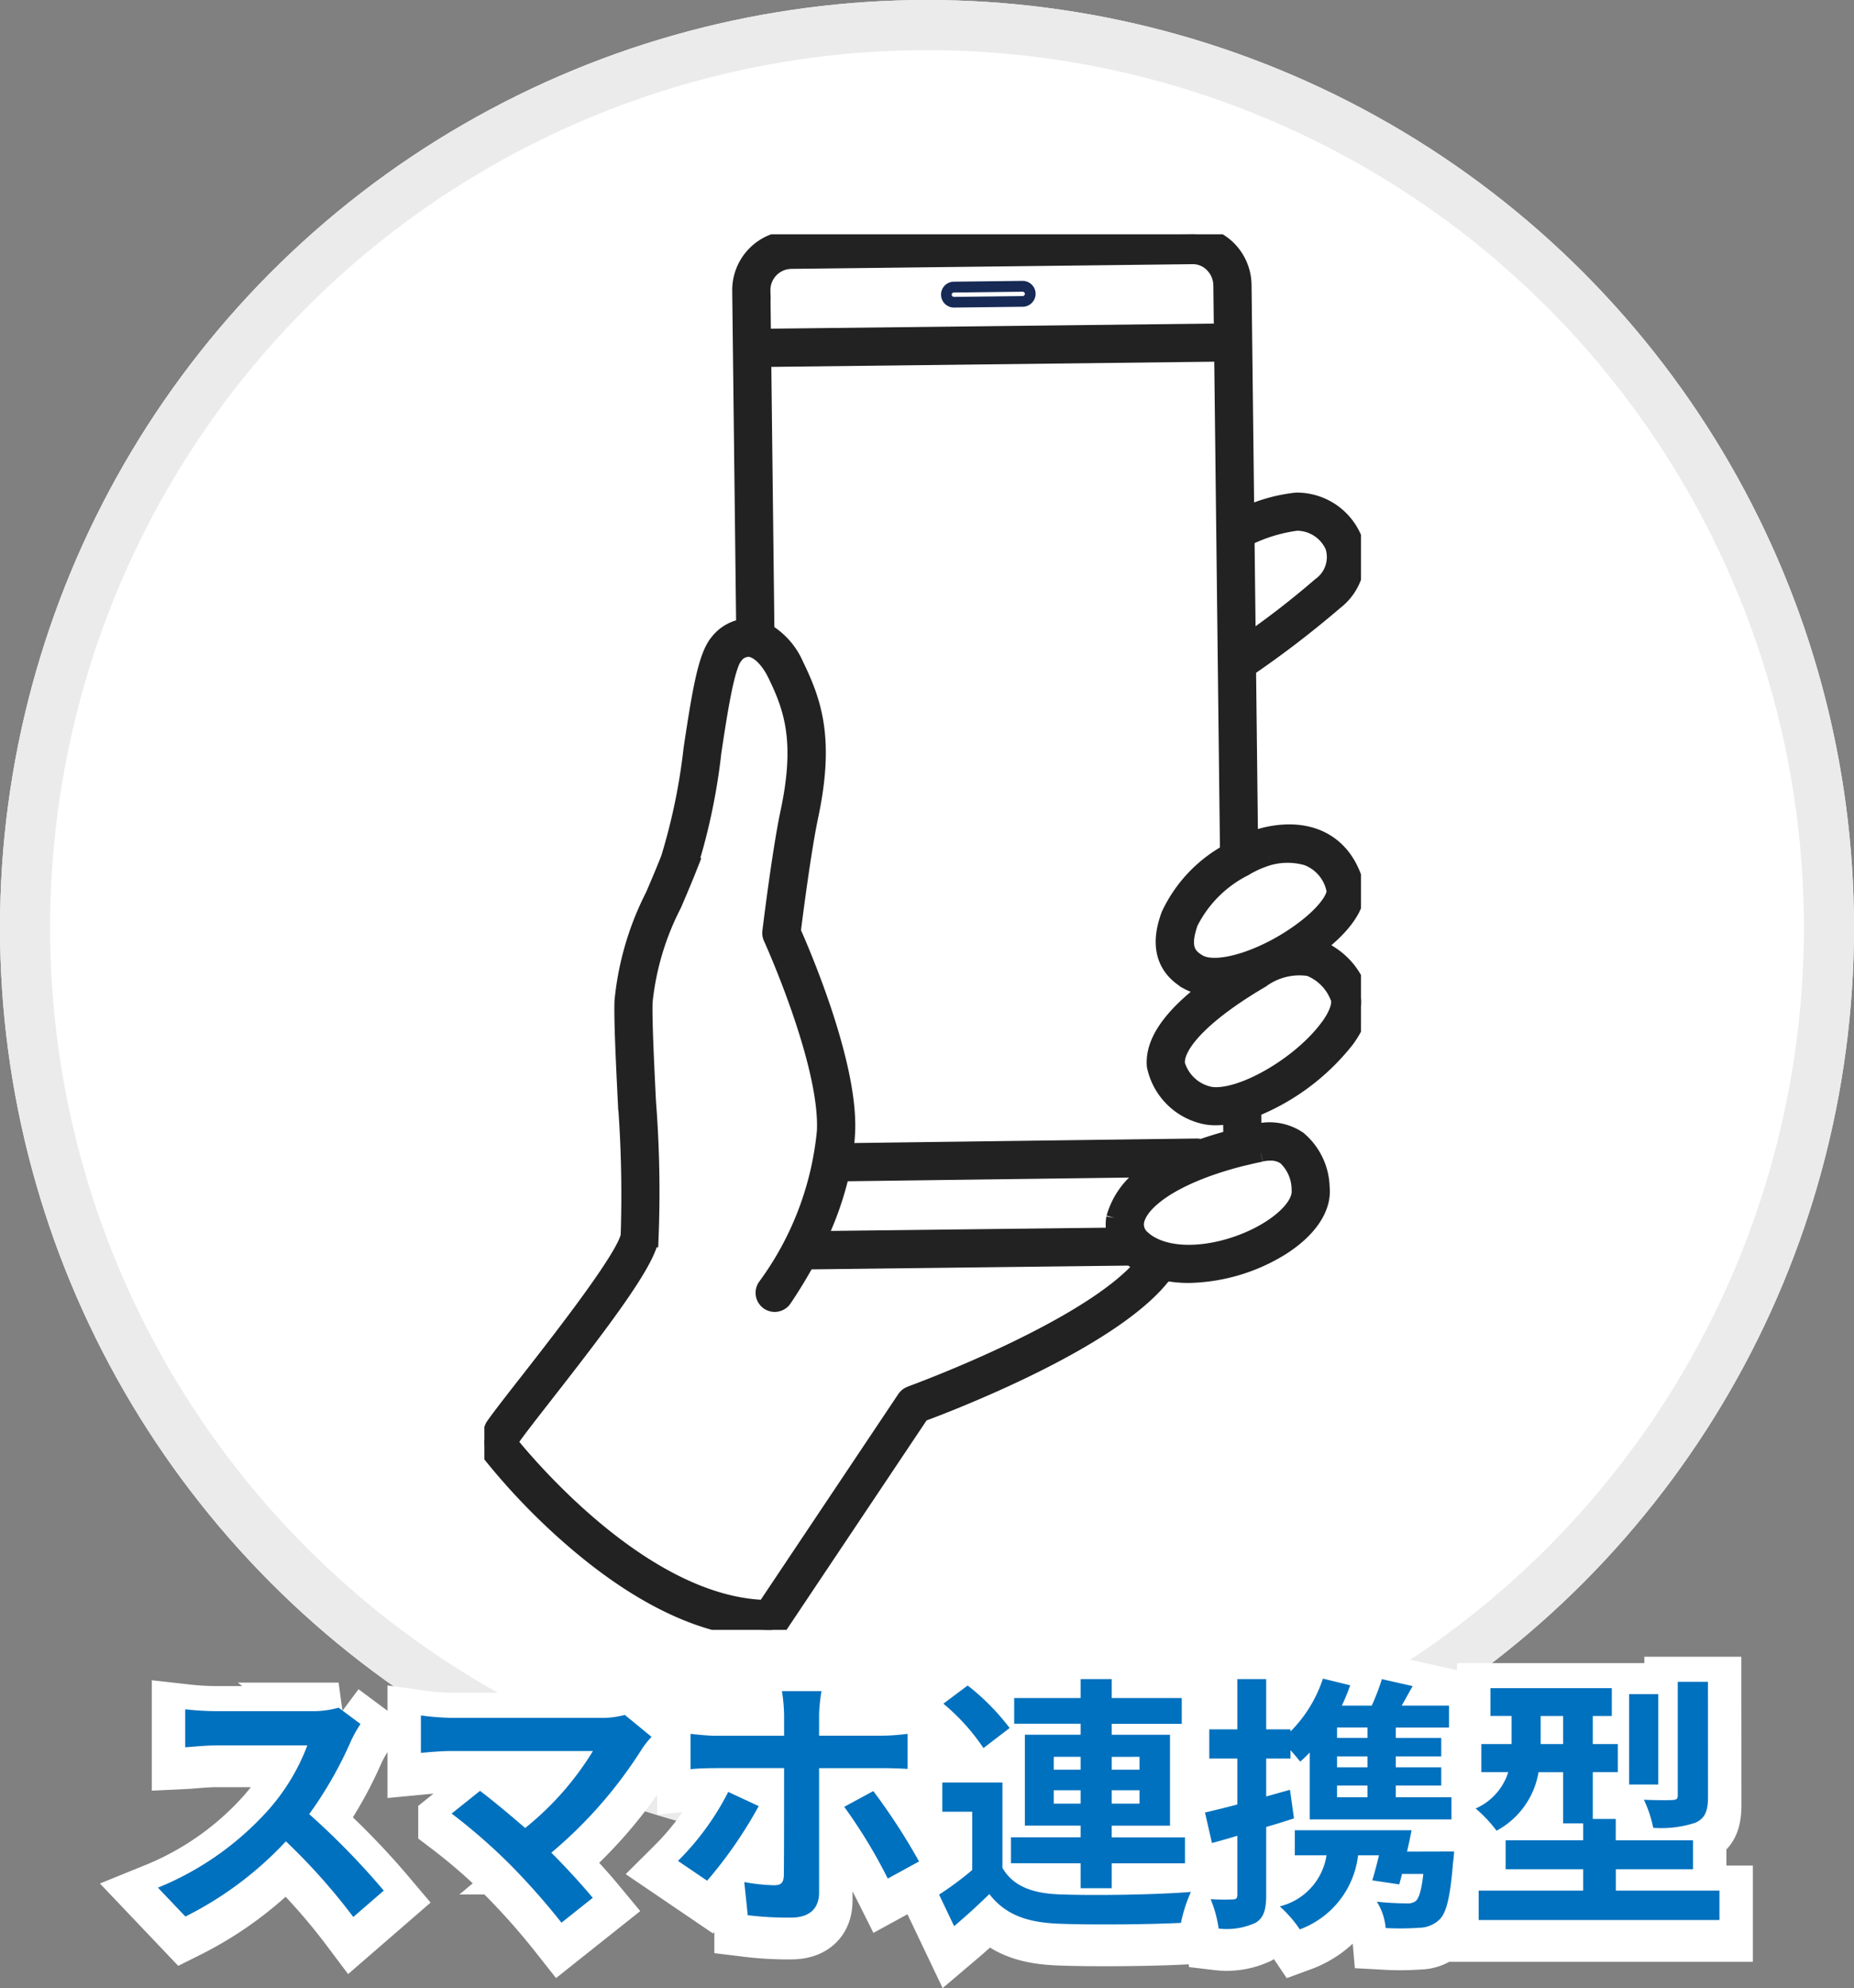
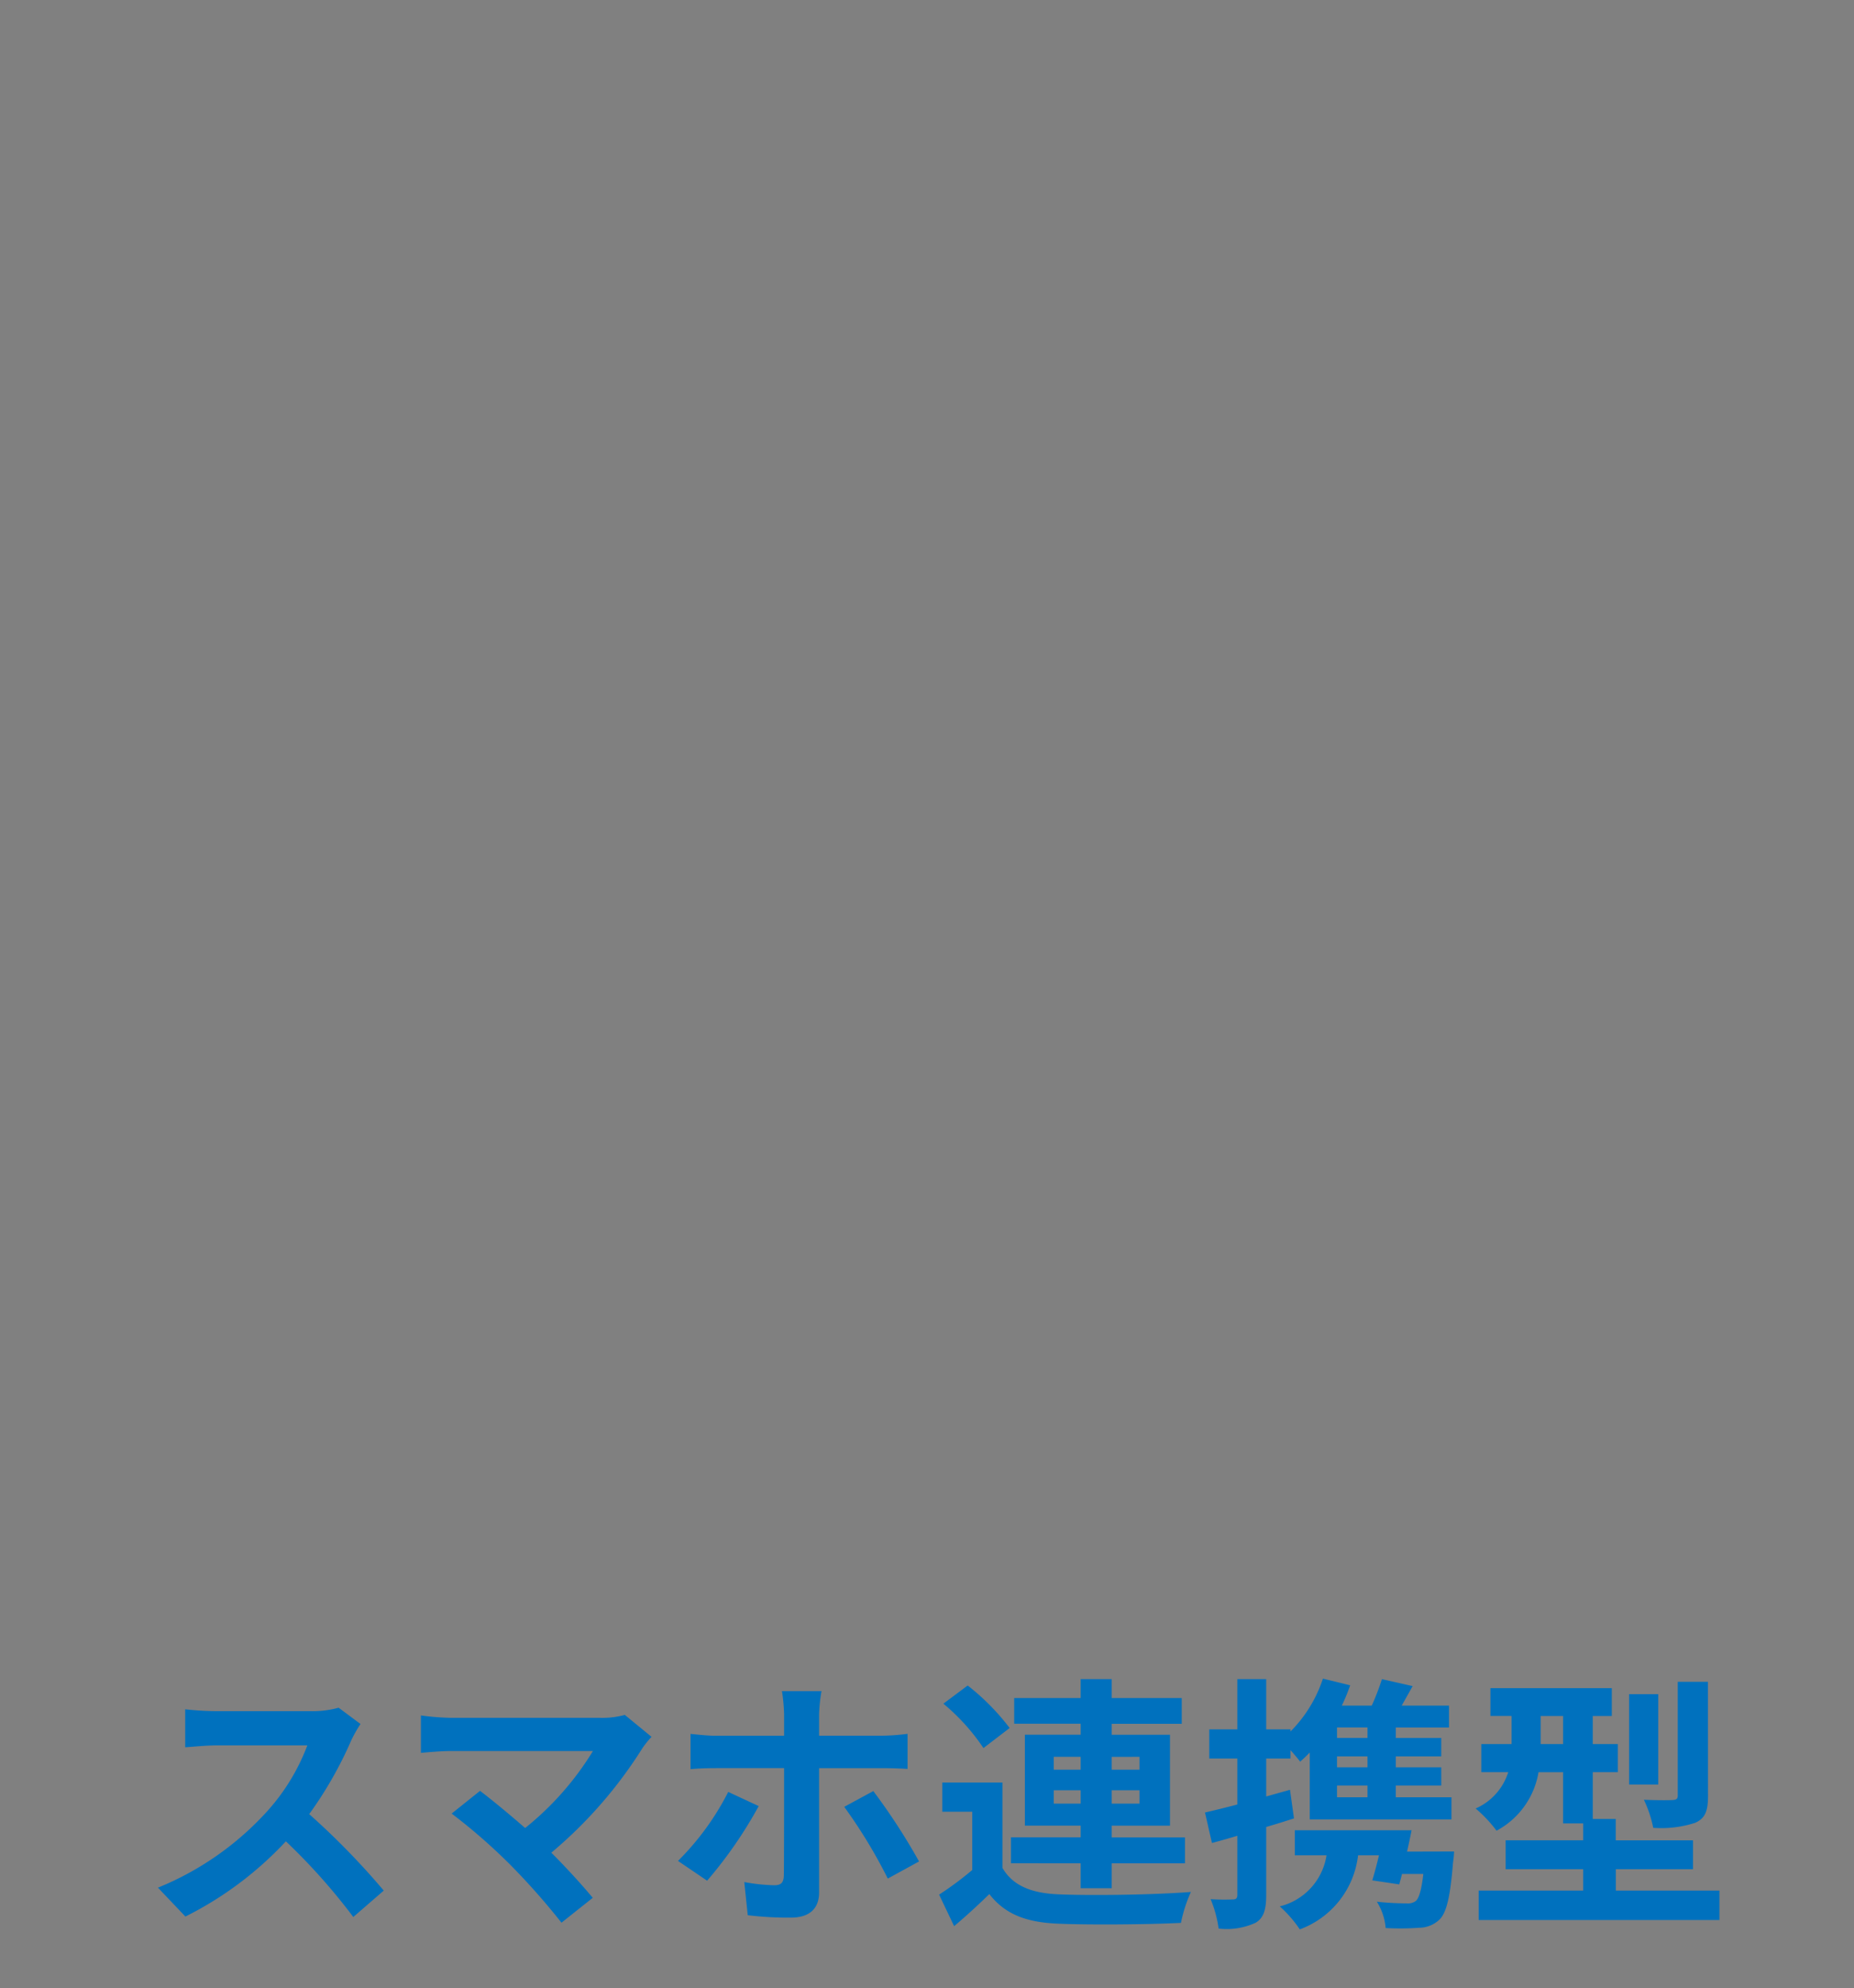
<svg xmlns="http://www.w3.org/2000/svg" width="111" height="118.95" viewBox="0 0 111 118.95">
  <rect x="0" y="0" width="111" height="118.95" fill="#808080" stroke="none" />
  <defs>
    <clipPath id="clip-path">
-       <rect id="長方形_27802" data-name="長方形 27802" width="52.484" height="83.5" fill="none" />
-     </clipPath>
+       </clipPath>
  </defs>
  <g id="circle-sp" transform="translate(-943 -5263)">
    <g id="楕円形_165" data-name="楕円形 165" transform="translate(943 5263)" fill="#fff" stroke="#ebebeb" stroke-width="3">
-       <circle cx="55.5" cy="55.5" r="55.5" stroke="none" />
-       <circle cx="55.5" cy="55.5" r="54" fill="none" />
-     </g>
+       </g>
    <g id="グループ_5462" data-name="グループ 5462" transform="translate(972 5277.022)">
      <g id="グループ_5461" data-name="グループ 5461" transform="translate(0 -0.002)" clip-path="url(#clip-path)">
-         <path id="パス_19905" data-name="パス 19905" d="M368.041,39h.009l4.1-.048a.78.78,0,0,0,.775-.783.78.78,0,0,0-.793-.765l-4.1.048A.774.774,0,1,0,368.041,39m0-.9,4.1-.048h0a.145.145,0,0,1,.1.04.124.124,0,0,1,.04.089.136.136,0,0,1-.139.132l-4.1.048a.139.139,0,0,1-.142-.129.136.136,0,0,1,.139-.133" transform="translate(-339.922 -34.618)" fill="#172a55" />
        <path id="パス_19906" data-name="パス 19906" d="M52.262,44.993a4.264,4.264,0,0,0-2.5-2.343c.085-.063.168-.126.247-.187.965-.757,2.525-2.233,2.131-3.607-.7-2.451-2.74-3.521-5.453-2.861a5.52,5.52,0,0,0-.868.31L45.7,25.972a59.956,59.956,0,0,0,5.221-4A3.341,3.341,0,0,0,52.034,18.2a3.69,3.69,0,0,0-3.417-2.249,9.766,9.766,0,0,0-3.025.835L45.431,3.049a3.1,3.1,0,0,0-.9-2.166A2.99,2.99,0,0,0,42.373,0L18.325.28A3.059,3.059,0,0,0,15.339,3.4l.236,20.1A2.378,2.378,0,0,0,14,24.4c-.707.823-1.059,2.957-1.575,6.37a36.1,36.1,0,0,1-1.361,6.576c-.311.788-.624,1.518-.926,2.224a17.538,17.538,0,0,0-1.848,6.305c-.038,1.159.077,3.529.2,6.037a73.753,73.753,0,0,1,.17,7.992c-.2,1.239-3.984,6.088-6.018,8.692C1.748,69.737.98,70.721.58,71.29a.639.639,0,0,0-.116.369.639.639,0,0,0-.335,1A39.015,39.015,0,0,0,5.29,78.068c4.166,3.6,8.137,5.43,11.8,5.43h.058a.643.643,0,0,0,.531-.286l8.469-12.657c1.593-.588,11.565-4.389,14.536-8.366a.635.635,0,0,0,.053-.088,7.11,7.11,0,0,0,1.423.14A10.9,10.9,0,0,0,47.707,60.6c1.656-1.05,2.529-2.354,2.4-3.578a3.873,3.873,0,0,0-1.373-2.866,3.076,3.076,0,0,0-2.5-.43c-.071.015-.138.032-.208.047l-.017-1.431a13.419,13.419,0,0,0,5.6-4.183c1.109-1.54.97-2.57.658-3.164m-5.269-7.749a4.2,4.2,0,0,1,2.263.023,2.629,2.629,0,0,1,1.65,1.943c.086.3-.293,1.145-1.689,2.24-2.287,1.794-5.3,2.79-6.454,2.133-.713-.407-1.05-.954-.533-2.418a7.347,7.347,0,0,1,3.2-3.232.639.639,0,0,0,.132-.074,6.2,6.2,0,0,1,1.427-.615M48.63,17.233h.021a2.4,2.4,0,0,1,2.186,1.432,2.1,2.1,0,0,1-.782,2.357,51.675,51.675,0,0,1-4.373,3.384l-.073-6.243a9.552,9.552,0,0,1,3.021-.93M18.34,1.566l24.048-.282a1.678,1.678,0,0,1,1.227.507,1.821,1.821,0,0,1,.529,1.273l.032,2.768c-.017,0-.033,0-.05,0L16.658,6.15l-.032-2.763a1.771,1.771,0,0,1,1.714-1.82m7.175,67.851a.644.644,0,0,0-.317.247L16.807,82.207C9.682,81.994,2.819,73.954,1.42,72.219a.635.635,0,0,0,.214-.19c.38-.542,1.139-1.514,2.018-2.639,3.3-4.221,6.043-7.832,6.274-9.281a69.627,69.627,0,0,0-.155-8.257c-.12-2.481-.233-4.825-.2-5.933a16.385,16.385,0,0,1,1.745-5.84c.306-.714.622-1.453.94-2.258a36.612,36.612,0,0,0,1.436-6.857c.346-2.29.777-5.14,1.279-5.725a1.035,1.035,0,0,1,.92-.458c.539.07,1.14.664,1.57,1.551.956,1.971,1.674,3.95.771,8.206-.5,2.34-1.067,6.992-1.091,7.188a.64.64,0,0,0,.054.346c.034.074,3.409,7.509,3.213,11.588a18.66,18.66,0,0,1-3.56,9.311.643.643,0,0,0,1.067.719c.512-.76.969-1.513,1.378-2.259L38.714,61.2a3.74,3.74,0,0,0,.392.276q.168.1.346.19c-3.2,3.845-13.828,7.708-13.937,7.747M37.733,58.849a2.279,2.279,0,0,0,.07,1.079l-17.844.209a18.989,18.989,0,0,0,1.4-3.976l18.819-.247a4.711,4.711,0,0,0-2.446,2.935M46.5,54.984a2.737,2.737,0,0,1,.556-.062,1.528,1.528,0,0,1,.922.272,2.69,2.69,0,0,1,.851,1.964c.076.707-.6,1.587-1.807,2.353-2.089,1.325-5.369,2.013-7.241.871a2.4,2.4,0,0,1-.364-.27c-.012-.012-.025-.023-.038-.035A1.091,1.091,0,0,1,39,59.069c.21-1.214,2.311-2.83,6.523-3.863l.016,0c.308-.075.625-.148.956-.217m-1.754-.905c-.653.173-1.272.361-1.845.565a.641.641,0,0,0-.248-.05H42.64l-21.049.277q.077-.579.105-1.148c.2-4.085-2.727-10.84-3.253-12.018.111-.887.619-4.867,1.05-6.9.988-4.656.19-6.846-.871-9.034a4.333,4.333,0,0,0-1.757-2L16.674,7.436l27.468-.322c.017,0,.033,0,.05-.006l.125,10.634s0,0,0,0l.225,19.231a8.3,8.3,0,0,0-3.525,3.757c-.242.686-.979,2.772,1.108,3.964a3.04,3.04,0,0,0,1.311.365c-2.3,1.7-3.4,3.272-3.274,4.694a3.869,3.869,0,0,0,3.086,3.013,3.4,3.4,0,0,0,.548.042,4.94,4.94,0,0,0,.931-.1ZM50.56,47.4c-1.646,2.285-5.3,4.391-7.106,4.1a2.628,2.628,0,0,1-2.011-1.855c-.109-1.245,1.789-3.137,5.076-5.061a3.855,3.855,0,0,1,2.874-.7,3.072,3.072,0,0,1,1.729,1.71c.2.379-.006,1.04-.563,1.813" transform="translate(0 0.002)" fill="#222" stroke="#222" stroke-width="1" />
      </g>
    </g>
    <g id="グループ_5463" data-name="グループ 5463" transform="translate(1 -6)">
-       <path id="パス_20694" data-name="パス 20694" d="M-34.416-10.848l-1.312-.976a5.735,5.735,0,0,1-1.648.208h-5.648a17.875,17.875,0,0,1-1.888-.112v2.272c.336-.016,1.216-.112,1.888-.112H-37.6a12.4,12.4,0,0,1-2.384,3.92,17.936,17.936,0,0,1-6.56,4.592L-44.9.672a21.076,21.076,0,0,0,6.016-4.5A36.486,36.486,0,0,1-34.848.7L-33.024-.88a44.979,44.979,0,0,0-4.464-4.576,23.524,23.524,0,0,0,2.512-4.4A7.56,7.56,0,0,1-34.416-10.848Zm17.424.768-1.6-1.312a5.168,5.168,0,0,1-1.488.176h-8.88a15.363,15.363,0,0,1-1.84-.144v2.24c.336-.032,1.2-.112,1.84-.112H-20.5A17.758,17.758,0,0,1-24.56-4.624c-1.008-.88-2.064-1.744-2.7-2.224l-1.7,1.36a34.034,34.034,0,0,1,3.52,3.072A41.693,41.693,0,0,1-22.384,1.04l1.872-1.488c-.624-.752-1.568-1.792-2.48-2.7a26.657,26.657,0,0,0,5.456-6.256A5.579,5.579,0,0,1-16.992-10.08Zm10.176-2.736H-9.184a10.633,10.633,0,0,1,.128,1.392v1.28H-13.12c-.5,0-1.056-.064-1.536-.112v2.112c.448-.048,1.056-.064,1.536-.064h4.064v.016c0,.752,0,5.824-.016,6.416-.016.416-.16.576-.576.576a11.053,11.053,0,0,1-1.792-.192l.208,1.984A19.64,19.64,0,0,0-8.64.736C-7.5.736-6.96.16-6.96-.768v-7.44h3.728c.448,0,1.072.016,1.568.048v-2.1a12.727,12.727,0,0,1-1.584.112H-6.96v-1.28A9.843,9.843,0,0,1-6.816-12.816Zm-3.76,6.88L-12.4-6.784a16.1,16.1,0,0,1-3.008,4.128l1.744,1.184A25.978,25.978,0,0,0-10.576-5.936Zm6.864-.9-1.744.944A30.731,30.731,0,0,1-2.848-1.6L-.976-2.624A37.192,37.192,0,0,0-3.712-6.832Zm10.8.752v-.8H8.7v.8Zm0-2.8H8.7v.768H7.088Zm5.136,0v.768H10.56V-8.88Zm0,2.8H10.56v-.8h1.664ZM8.7-1.024H10.56V-2.512h4.384V-4.064H10.56v-.7h3.488v-5.44H10.56v-.656h4.192V-12.4H10.56v-1.136H8.7V-12.4H4.72v1.536H8.7v.656H5.36v5.44H8.7v.7H4.528v1.552H8.7ZM4.448-10.608a13.9,13.9,0,0,0-2.512-2.544L.48-12.064a12.468,12.468,0,0,1,2.4,2.656ZM4.016-7.344H.416V-5.6H2.208v3.488A19.174,19.174,0,0,1,.224-.64l.9,1.888C1.936.56,2.592-.048,3.232-.672,4.192.56,5.472,1.024,7.376,1.1c1.952.08,5.344.048,7.328-.048A8.675,8.675,0,0,1,15.3-.8c-2.208.176-5.984.224-7.9.144C5.76-.72,4.64-1.168,4.016-2.24Zm21.856-2.672H24.048v-.624h1.824Zm0,1.76H24.048v-.656h1.824Zm0,1.792H24.048v-.7h1.824Zm-4.64-.448-1.424.4V-8.784h1.456v-.5c.224.256.448.512.576.688.192-.16.384-.352.576-.544v4H30.9V-6.464H27.568v-.7h2.72V-8.256h-2.72v-.656h2.72v-1.1h-2.72v-.624h3.184v-1.312H27.92c.208-.368.432-.768.656-1.168l-1.84-.416a14.376,14.376,0,0,1-.608,1.584H24.336a11.4,11.4,0,0,0,.5-1.216l-1.632-.4A8.037,8.037,0,0,1,21.264-10.4v-.128H19.808v-3.008H18.08v3.008H16.4v1.744h1.68v2.752c-.72.192-1.392.352-1.936.48l.416,1.824c.48-.128.992-.272,1.52-.432V-.624c0,.208-.08.272-.272.272A12.926,12.926,0,0,1,16.48-.368a7.078,7.078,0,0,1,.48,1.76,4.15,4.15,0,0,0,2.224-.352c.48-.3.624-.784.624-1.664V-4.688c.56-.16,1.12-.336,1.664-.512Zm7.008,3.7c.1-.432.192-.864.272-1.28H21.52v1.5h1.9a3.733,3.733,0,0,1-2.8,3.056,7.326,7.326,0,0,1,1.2,1.376,5.38,5.38,0,0,0,3.488-4.432H26.56c-.128.544-.272,1.072-.4,1.5l1.616.24c.048-.192.112-.4.16-.624h1.28c-.112.96-.256,1.44-.448,1.616a.809.809,0,0,1-.56.144c-.32,0-1.04-.016-1.776-.1A3.518,3.518,0,0,1,26.96,1.36a15.838,15.838,0,0,0,2-.016,1.784,1.784,0,0,0,1.232-.5c.416-.416.64-1.376.8-3.392a5.63,5.63,0,0,0,.064-.672Zm18.016-10.16H44.448v6.8c0,.208-.08.256-.3.272-.24.016-1.008.016-1.728-.016a7.151,7.151,0,0,1,.56,1.68,6.59,6.59,0,0,0,2.512-.3c.608-.272.768-.72.768-1.6Zm-2.976.736H41.536v5.408H43.28ZM36.24-9.648v-1.68h1.344v1.68Zm4.5,8.768V-2.16H45.36V-3.888H40.736v-1.28H39.36v-2.8h1.5v-1.68h-1.5v-1.68H40.5v-1.664H33.232v1.664H34.5v1.68H32.688v1.68H34.3a3.535,3.535,0,0,1-1.952,2.176A8.183,8.183,0,0,1,33.6-4.464a4.882,4.882,0,0,0,2.512-3.5h1.472V-4.9h1.2v1.008h-4.64V-2.16h4.64V-.88H32.528V.88H46.944V-.88Z" transform="translate(998 5383.5)" fill="#0071be" stroke="#fff" stroke-width="4" />
      <path id="パス_20693" data-name="パス 20693" d="M-34.416-10.848l-1.312-.976a5.735,5.735,0,0,1-1.648.208h-5.648a17.875,17.875,0,0,1-1.888-.112v2.272c.336-.016,1.216-.112,1.888-.112H-37.6a12.4,12.4,0,0,1-2.384,3.92,17.936,17.936,0,0,1-6.56,4.592L-44.9.672a21.076,21.076,0,0,0,6.016-4.5A36.486,36.486,0,0,1-34.848.7L-33.024-.88a44.979,44.979,0,0,0-4.464-4.576,23.524,23.524,0,0,0,2.512-4.4A7.56,7.56,0,0,1-34.416-10.848Zm17.424.768-1.6-1.312a5.168,5.168,0,0,1-1.488.176h-8.88a15.363,15.363,0,0,1-1.84-.144v2.24c.336-.032,1.2-.112,1.84-.112H-20.5A17.758,17.758,0,0,1-24.56-4.624c-1.008-.88-2.064-1.744-2.7-2.224l-1.7,1.36a34.034,34.034,0,0,1,3.52,3.072A41.693,41.693,0,0,1-22.384,1.04l1.872-1.488c-.624-.752-1.568-1.792-2.48-2.7a26.657,26.657,0,0,0,5.456-6.256A5.579,5.579,0,0,1-16.992-10.08Zm10.176-2.736H-9.184a10.633,10.633,0,0,1,.128,1.392v1.28H-13.12c-.5,0-1.056-.064-1.536-.112v2.112c.448-.048,1.056-.064,1.536-.064h4.064v.016c0,.752,0,5.824-.016,6.416-.016.416-.16.576-.576.576a11.053,11.053,0,0,1-1.792-.192l.208,1.984A19.64,19.64,0,0,0-8.64.736C-7.5.736-6.96.16-6.96-.768v-7.44h3.728c.448,0,1.072.016,1.568.048v-2.1a12.727,12.727,0,0,1-1.584.112H-6.96v-1.28A9.843,9.843,0,0,1-6.816-12.816Zm-3.76,6.88L-12.4-6.784a16.1,16.1,0,0,1-3.008,4.128l1.744,1.184A25.978,25.978,0,0,0-10.576-5.936Zm6.864-.9-1.744.944A30.731,30.731,0,0,1-2.848-1.6L-.976-2.624A37.192,37.192,0,0,0-3.712-6.832Zm10.8.752v-.8H8.7v.8Zm0-2.8H8.7v.768H7.088Zm5.136,0v.768H10.56V-8.88Zm0,2.8H10.56v-.8h1.664ZM8.7-1.024H10.56V-2.512h4.384V-4.064H10.56v-.7h3.488v-5.44H10.56v-.656h4.192V-12.4H10.56v-1.136H8.7V-12.4H4.72v1.536H8.7v.656H5.36v5.44H8.7v.7H4.528v1.552H8.7ZM4.448-10.608a13.9,13.9,0,0,0-2.512-2.544L.48-12.064a12.468,12.468,0,0,1,2.4,2.656ZM4.016-7.344H.416V-5.6H2.208v3.488A19.174,19.174,0,0,1,.224-.64l.9,1.888C1.936.56,2.592-.048,3.232-.672,4.192.56,5.472,1.024,7.376,1.1c1.952.08,5.344.048,7.328-.048A8.675,8.675,0,0,1,15.3-.8c-2.208.176-5.984.224-7.9.144C5.76-.72,4.64-1.168,4.016-2.24Zm21.856-2.672H24.048v-.624h1.824Zm0,1.76H24.048v-.656h1.824Zm0,1.792H24.048v-.7h1.824Zm-4.64-.448-1.424.4V-8.784h1.456v-.5c.224.256.448.512.576.688.192-.16.384-.352.576-.544v4H30.9V-6.464H27.568v-.7h2.72V-8.256h-2.72v-.656h2.72v-1.1h-2.72v-.624h3.184v-1.312H27.92c.208-.368.432-.768.656-1.168l-1.84-.416a14.376,14.376,0,0,1-.608,1.584H24.336a11.4,11.4,0,0,0,.5-1.216l-1.632-.4A8.037,8.037,0,0,1,21.264-10.4v-.128H19.808v-3.008H18.08v3.008H16.4v1.744h1.68v2.752c-.72.192-1.392.352-1.936.48l.416,1.824c.48-.128.992-.272,1.52-.432V-.624c0,.208-.08.272-.272.272A12.926,12.926,0,0,1,16.48-.368a7.078,7.078,0,0,1,.48,1.76,4.15,4.15,0,0,0,2.224-.352c.48-.3.624-.784.624-1.664V-4.688c.56-.16,1.12-.336,1.664-.512Zm7.008,3.7c.1-.432.192-.864.272-1.28H21.52v1.5h1.9a3.733,3.733,0,0,1-2.8,3.056,7.326,7.326,0,0,1,1.2,1.376,5.38,5.38,0,0,0,3.488-4.432H26.56c-.128.544-.272,1.072-.4,1.5l1.616.24c.048-.192.112-.4.16-.624h1.28c-.112.96-.256,1.44-.448,1.616a.809.809,0,0,1-.56.144c-.32,0-1.04-.016-1.776-.1A3.518,3.518,0,0,1,26.96,1.36a15.838,15.838,0,0,0,2-.016,1.784,1.784,0,0,0,1.232-.5c.416-.416.64-1.376.8-3.392a5.63,5.63,0,0,0,.064-.672Zm18.016-10.16H44.448v6.8c0,.208-.08.256-.3.272-.24.016-1.008.016-1.728-.016a7.151,7.151,0,0,1,.56,1.68,6.59,6.59,0,0,0,2.512-.3c.608-.272.768-.72.768-1.6Zm-2.976.736H41.536v5.408H43.28ZM36.24-9.648v-1.68h1.344v1.68Zm4.5,8.768V-2.16H45.36V-3.888H40.736v-1.28H39.36v-2.8h1.5v-1.68h-1.5v-1.68H40.5v-1.664H33.232v1.664H34.5v1.68H32.688v1.68H34.3a3.535,3.535,0,0,1-1.952,2.176A8.183,8.183,0,0,1,33.6-4.464a4.882,4.882,0,0,0,2.512-3.5h1.472V-4.9h1.2v1.008h-4.64V-2.16h4.64V-.88H32.528V.88H46.944V-.88Z" transform="translate(998 5383)" fill="#0071be" />
    </g>
  </g>
</svg>